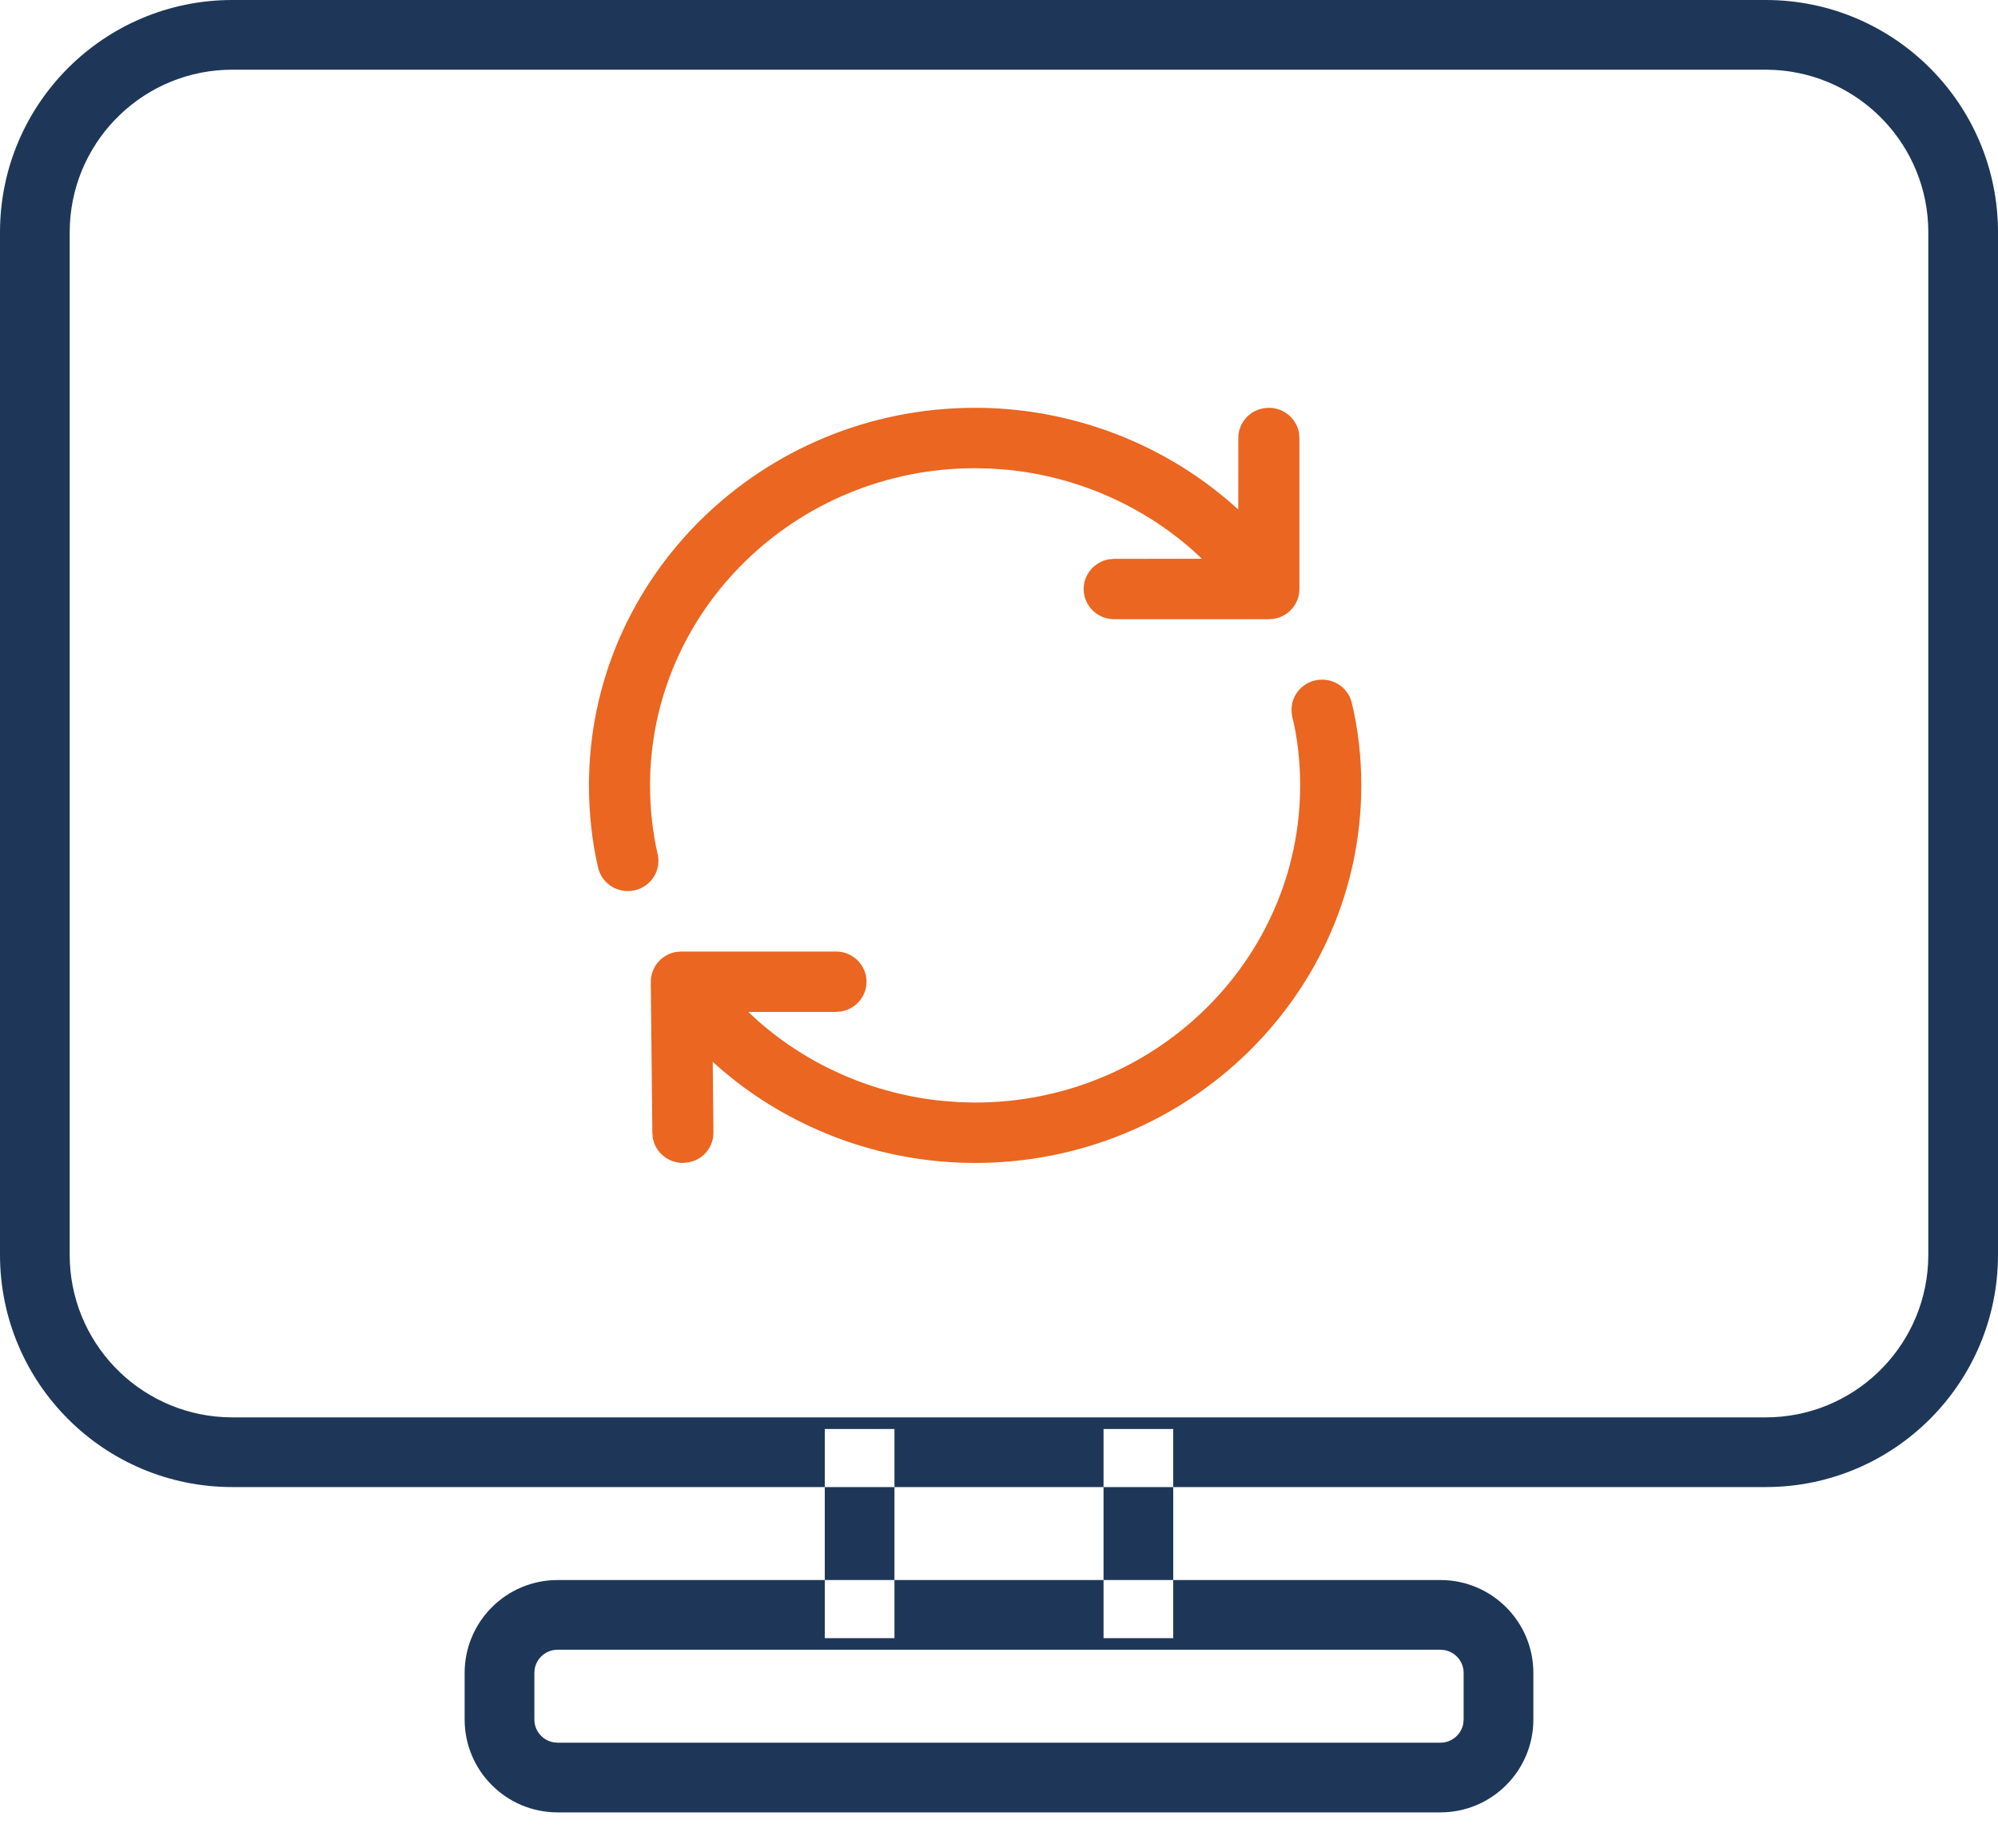
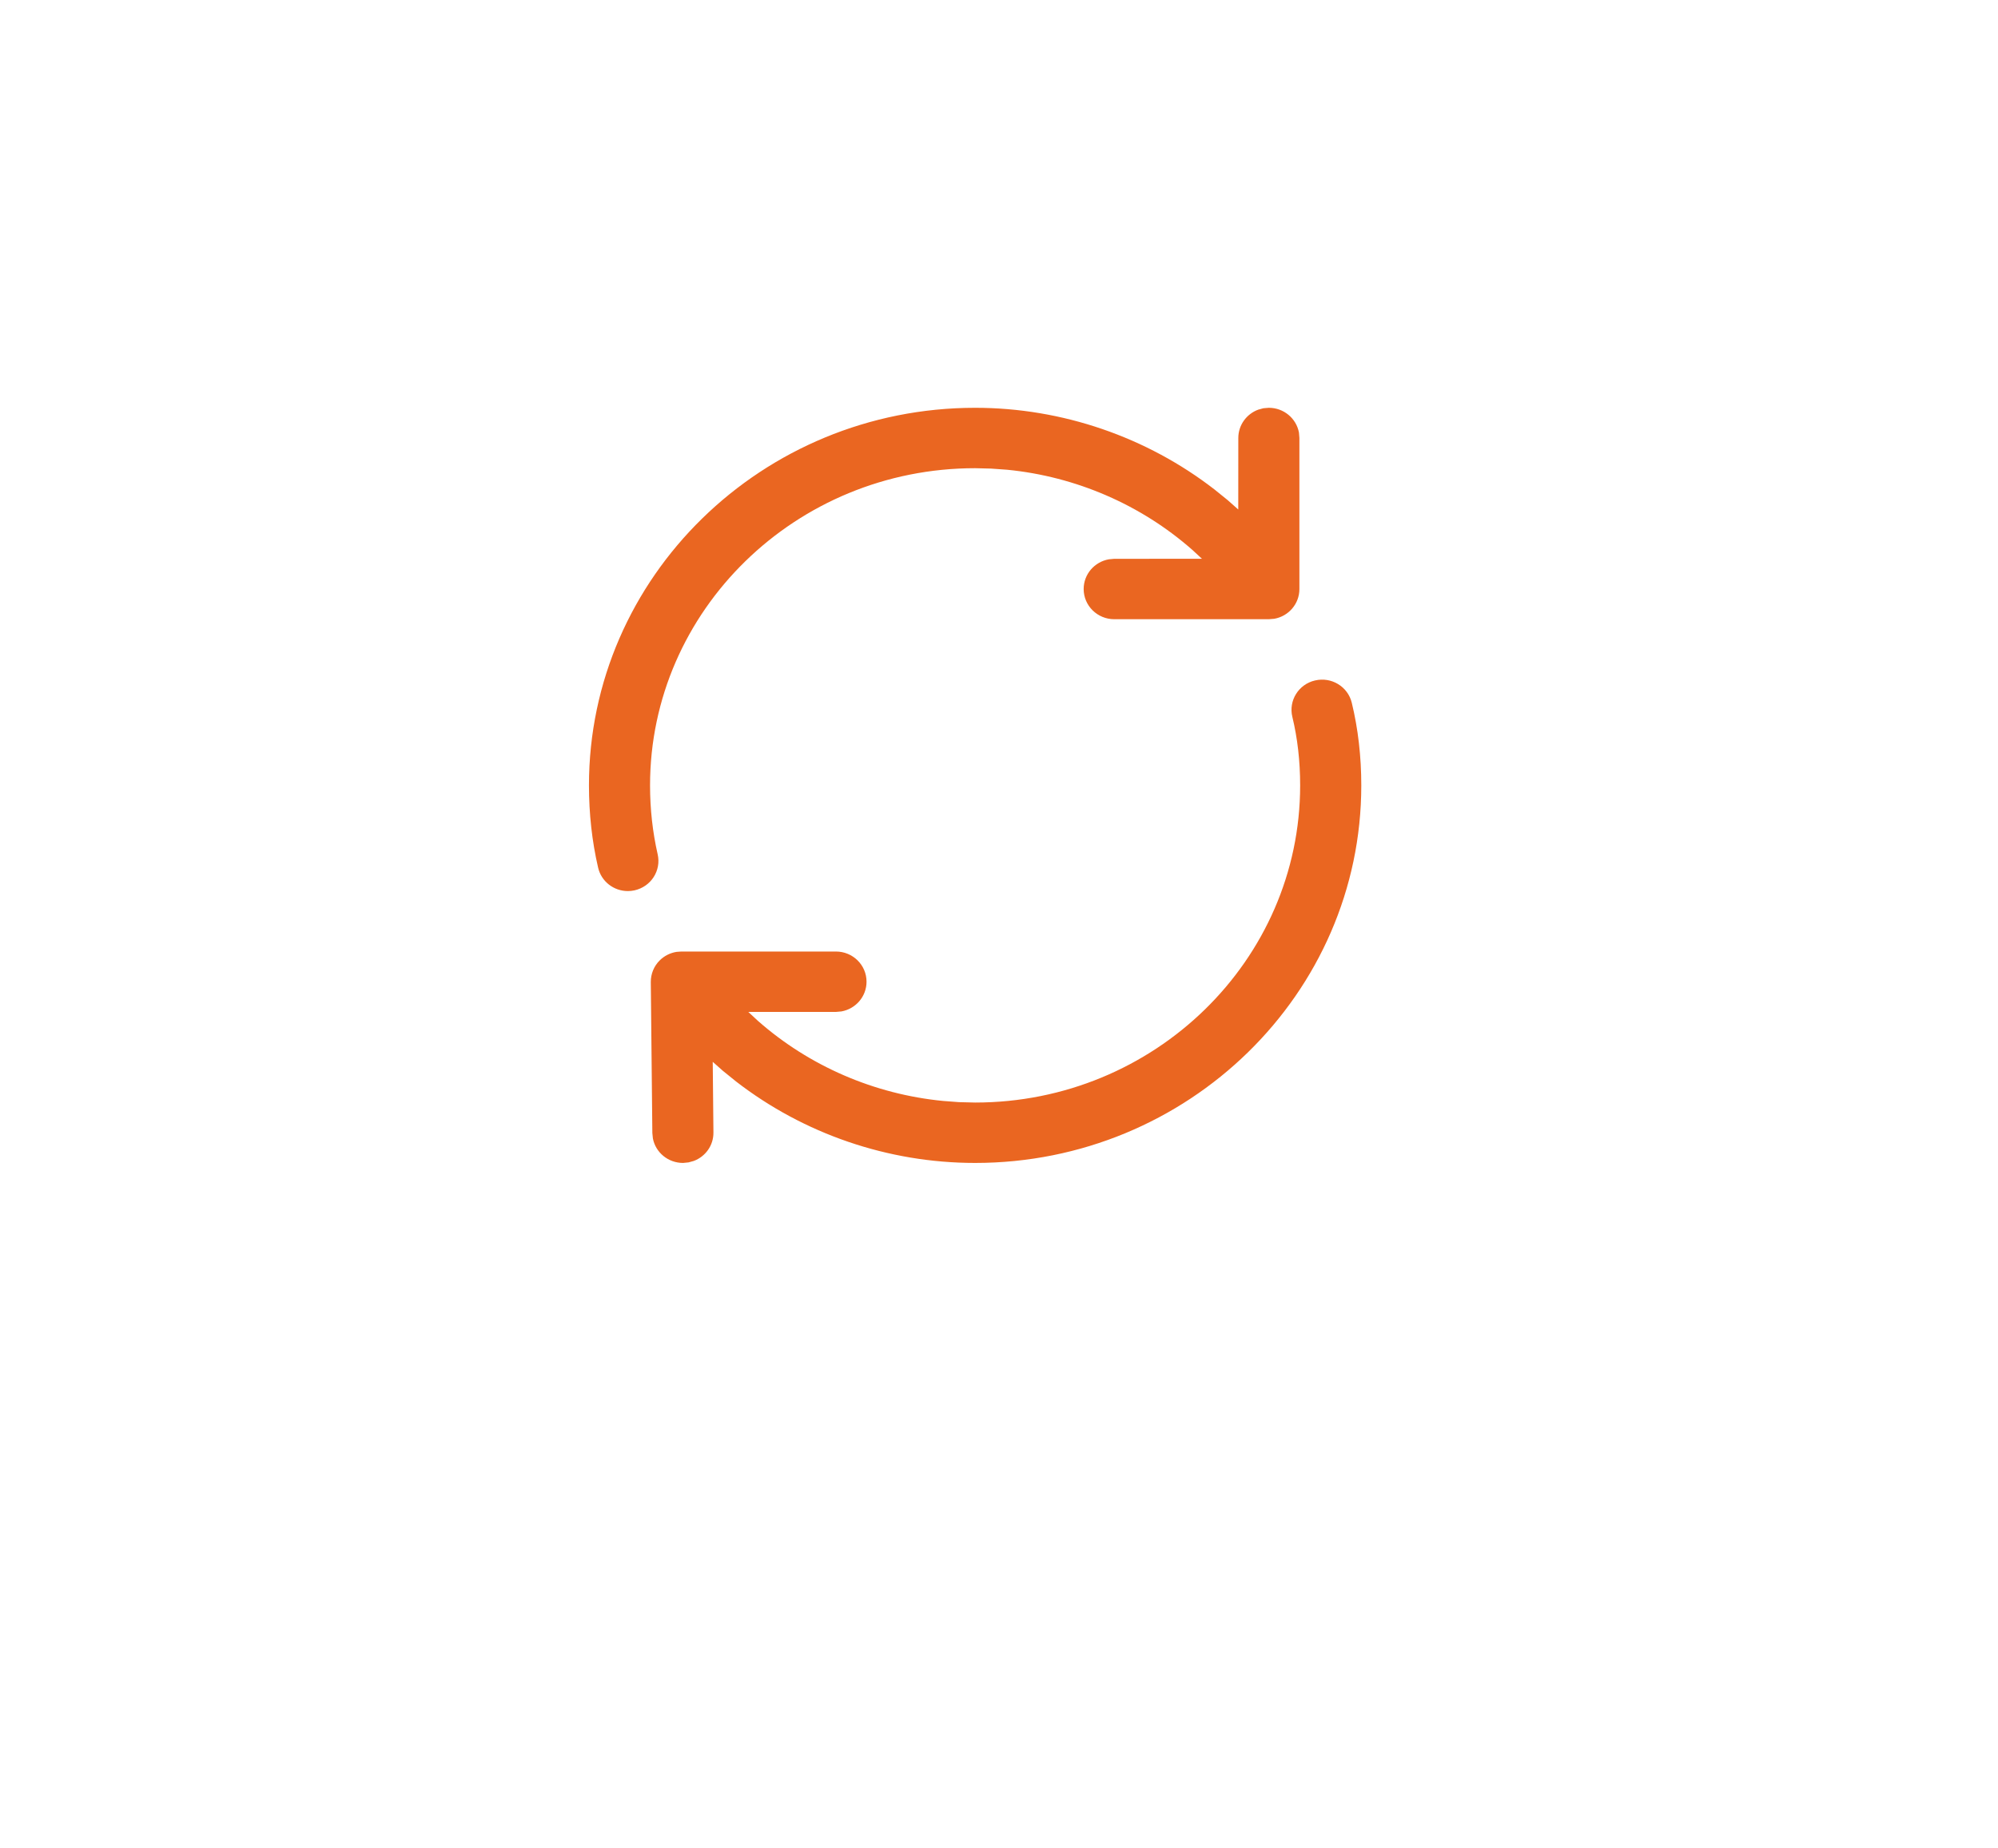
<svg xmlns="http://www.w3.org/2000/svg" width="40px" height="37px" viewBox="0 0 40 37">
  <g id="Icntout-en-un">
-     <path d="M40 25.116L40 4.651C40 2.082 37.918 0 35.349 0L4.651 0C2.082 0 -2.13163e-13 2.082 -2.13163e-13 4.651L-2.13163e-13 25.116C-2.13163e-13 27.685 2.082 29.767 4.651 29.767L16.512 29.767L16.512 31.628L11.163 31.628C10.135 31.628 9.302 32.461 9.302 33.488L9.302 34.419C9.302 35.446 10.135 36.279 11.163 36.279L28.837 36.279C29.865 36.279 30.698 35.446 30.698 34.419L30.698 33.488C30.698 32.461 29.865 31.628 28.837 31.628L23.488 31.628L23.488 29.767L35.349 29.767C37.918 29.767 40 27.685 40 25.116ZM22.093 29.767L22.093 28.605L23.488 28.605L23.488 29.767L22.093 29.767ZM22.093 29.767L22.093 31.628L17.907 31.628L17.907 29.767L22.093 29.767ZM22.093 31.628L23.488 31.628L23.488 32.791L22.093 32.791L22.093 31.628ZM17.907 31.628L17.907 32.791L16.512 32.791L16.512 31.628L17.907 31.628ZM17.907 29.767L16.512 29.767L16.512 28.605L17.907 28.605L17.907 29.767ZM1.4 4.473C1.493 2.757 2.913 1.395 4.651 1.395L35.349 1.395L35.528 1.4C37.242 1.493 38.605 2.913 38.605 4.651L38.605 25.116L38.6 25.295C38.507 27.01 37.087 28.372 35.349 28.372L4.651 28.372L4.473 28.367C2.757 28.274 1.395 26.855 1.395 25.116L1.395 4.651L1.4 4.473ZM10.705 33.405C10.745 33.188 10.934 33.023 11.163 33.023L28.837 33.023L28.921 33.031C29.138 33.07 29.302 33.26 29.302 33.488L29.302 34.419L29.295 34.502C29.255 34.719 29.066 34.884 28.837 34.884L11.163 34.884L11.079 34.876C10.862 34.837 10.698 34.647 10.698 34.419L10.698 33.488L10.705 33.405Z" id="Combined-Shape" fill="#1E3758" fill-rule="evenodd" stroke="none" />
    <path d="M26.327 13.621C26.655 13.544 26.985 13.743 27.063 14.069C27.189 14.588 27.253 15.144 27.253 15.721C27.253 19.89 23.783 23.279 19.522 23.279C17.775 23.279 16.089 22.694 14.738 21.65L14.472 21.435L14.269 21.255L14.283 22.668C14.286 22.929 14.122 23.152 13.889 23.239L13.785 23.268L13.675 23.279C13.375 23.279 13.125 23.069 13.071 22.789L13.06 22.68L13.029 19.657C13.028 19.494 13.093 19.337 13.207 19.225C13.299 19.133 13.418 19.074 13.544 19.054L13.641 19.047L16.736 19.047C17.072 19.047 17.348 19.316 17.348 19.651C17.348 19.949 17.13 20.195 16.846 20.246L16.736 20.256L14.981 20.256L15.176 20.437C16.201 21.339 17.502 21.904 18.881 22.038L19.2 22.062L19.522 22.07C23.111 22.07 26.029 19.22 26.029 15.721C26.029 15.237 25.976 14.775 25.873 14.351C25.793 14.023 25.999 13.696 26.327 13.621ZM25.402 8.163C25.701 8.163 25.952 8.375 26.005 8.658L26.014 8.767L26.014 11.791C26.014 12.089 25.797 12.335 25.512 12.386L25.402 12.395L22.307 12.395C21.971 12.395 21.695 12.126 21.695 11.791C21.695 11.492 21.913 11.247 22.198 11.196L22.307 11.186L24.063 11.185L23.869 11.006C22.844 10.104 21.541 9.538 20.163 9.403L19.843 9.38L19.522 9.372C15.932 9.372 13.014 12.222 13.014 15.721C13.014 16.198 13.066 16.661 13.166 17.098C13.242 17.427 13.033 17.75 12.7 17.823C12.657 17.832 12.613 17.837 12.57 17.837C12.287 17.837 12.037 17.644 11.974 17.367C11.852 16.842 11.791 16.288 11.791 15.721C11.791 11.551 15.26 8.163 19.522 8.163C21.269 8.163 22.96 8.75 24.313 9.797L24.579 10.012L24.79 10.199L24.791 8.767C24.791 8.507 24.957 8.286 25.19 8.2L25.293 8.172L25.402 8.163Z" id="Combined-Shape" fill="#EA6621" stroke="none" />
  </g>
</svg>